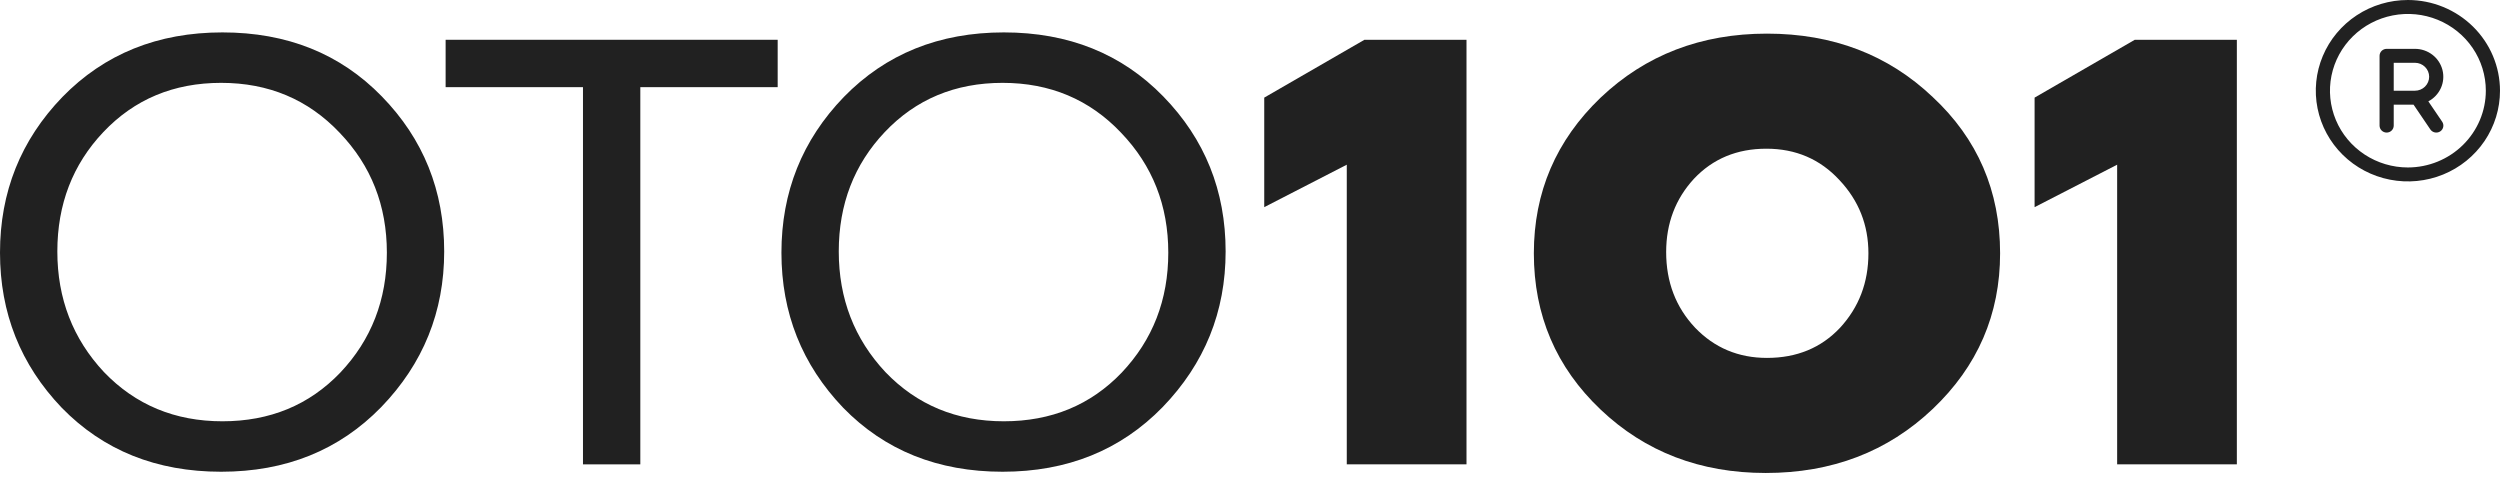
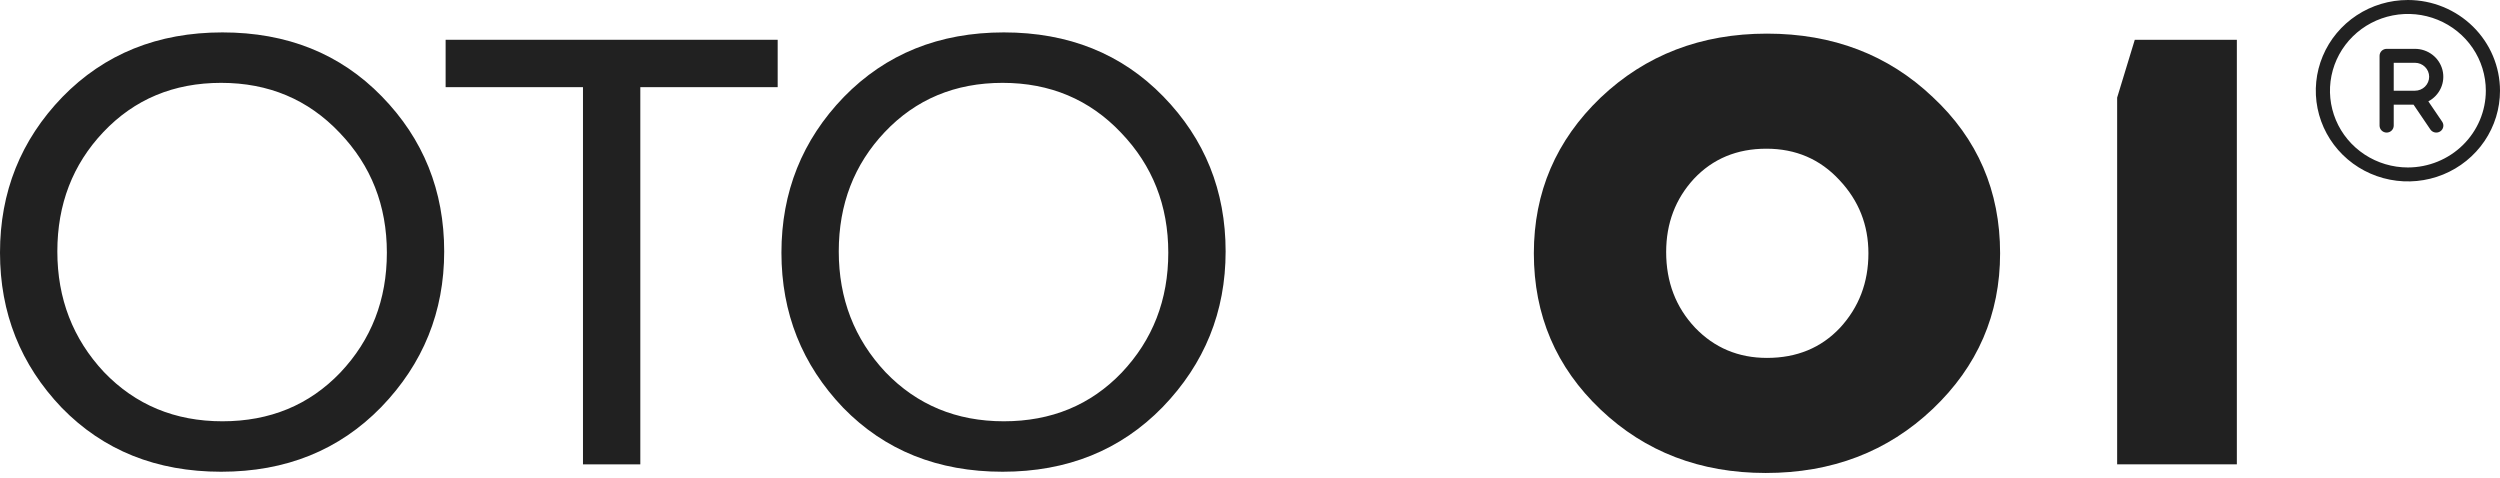
<svg xmlns="http://www.w3.org/2000/svg" width="204" height="39" viewBox="0 0 204 39" fill="none">
  <path d="M196.484 0C194.998 0 193.545 0.434 192.309 1.247C191.073 2.061 190.109 3.217 189.541 4.569C188.972 5.922 188.823 7.41 189.113 8.846C189.403 10.281 190.119 11.6 191.17 12.636C192.221 13.671 193.56 14.376 195.018 14.661C196.476 14.947 197.987 14.8 199.361 14.24C200.734 13.68 201.908 12.731 202.734 11.514C203.56 10.297 204 8.866 204 7.402C203.998 5.439 203.206 3.558 201.797 2.17C200.388 0.783 198.477 0.002 196.484 0ZM196.484 13.665C195.227 13.665 193.997 13.297 192.952 12.609C191.906 11.921 191.09 10.943 190.609 9.798C190.128 8.654 190.002 7.395 190.247 6.18C190.493 4.965 191.098 3.849 191.988 2.973C192.877 2.097 194.01 1.501 195.244 1.259C196.478 1.017 197.756 1.141 198.918 1.615C200.08 2.09 201.073 2.892 201.772 3.922C202.471 4.952 202.844 6.163 202.844 7.402C202.842 9.062 202.171 10.654 200.979 11.828C199.787 13.002 198.171 13.663 196.484 13.665ZM198.153 8.271C198.607 8.031 198.967 7.649 199.176 7.185C199.385 6.721 199.43 6.202 199.305 5.709C199.179 5.217 198.891 4.78 198.485 4.468C198.078 4.156 197.578 3.986 197.063 3.986H194.75C194.597 3.986 194.45 4.046 194.341 4.152C194.233 4.259 194.172 4.404 194.172 4.555V10.248C194.172 10.399 194.233 10.544 194.341 10.651C194.45 10.758 194.597 10.818 194.75 10.818C194.904 10.818 195.051 10.758 195.159 10.651C195.267 10.544 195.328 10.399 195.328 10.248V8.54H196.946L198.319 10.565C198.404 10.69 198.537 10.777 198.687 10.807C198.837 10.837 198.994 10.806 199.121 10.723C199.249 10.639 199.338 10.508 199.368 10.36C199.398 10.212 199.367 10.058 199.282 9.933L198.153 8.271ZM195.328 5.124H197.063C197.369 5.124 197.663 5.244 197.88 5.458C198.097 5.671 198.219 5.961 198.219 6.263C198.219 6.565 198.097 6.855 197.88 7.068C197.663 7.282 197.369 7.402 197.063 7.402H195.328V5.124Z" fill="#212121" />
  <path d="M31.105 33.222C27.677 36.737 23.325 38.494 18.046 38.494C12.768 38.494 8.432 36.754 5.038 33.272C1.679 29.758 0 25.54 0 20.619C0 15.665 1.697 11.431 5.09 7.916C8.517 4.401 12.87 2.644 18.149 2.644C23.427 2.644 27.763 4.384 31.156 7.866C34.55 11.347 36.246 15.565 36.246 20.519C36.246 25.439 34.532 29.674 31.105 33.222ZM8.483 30.36C11.054 33.038 14.276 34.377 18.149 34.377C22.022 34.377 25.227 33.055 27.763 30.41C30.299 27.732 31.568 24.469 31.568 20.619C31.568 16.77 30.282 13.506 27.712 10.828C25.141 8.117 21.919 6.761 18.046 6.761C14.173 6.761 10.968 8.1 8.432 10.778C5.93 13.422 4.679 16.669 4.679 20.519C4.679 24.368 5.947 27.649 8.483 30.36Z" fill="#212121" />
  <path d="M47.571 37.892V7.112H36.363V3.246H63.458V7.112H52.25V37.892H47.571Z" fill="#212121" />
  <path d="M94.869 33.222C91.442 36.737 87.089 38.494 81.811 38.494C76.532 38.494 72.196 36.754 68.803 33.272C65.444 29.758 63.765 25.54 63.765 20.619C63.765 15.665 65.461 11.431 68.854 7.916C72.282 4.401 76.635 2.644 81.913 2.644C87.192 2.644 91.527 4.384 94.921 7.866C98.314 11.347 100.011 15.565 100.011 20.519C100.011 25.439 98.297 29.674 94.869 33.222ZM72.248 30.36C74.818 33.038 78.04 34.377 81.913 34.377C85.787 34.377 88.991 33.055 91.527 30.41C94.064 27.732 95.332 24.469 95.332 20.619C95.332 16.77 94.047 13.506 91.476 10.828C88.906 8.117 85.684 6.761 81.811 6.761C77.937 6.761 74.733 8.1 72.196 10.778C69.694 13.422 68.443 16.669 68.443 20.519C68.443 24.368 69.711 27.649 72.248 30.36Z" fill="#212121" />
-   <path d="M109.897 37.892V13.439L103.162 16.904V7.966L111.337 3.246H119.666V37.892H109.897Z" fill="#212121" />
  <path d="M144.083 38.595C138.735 38.595 134.245 36.871 130.612 33.423C126.979 29.975 125.162 25.724 125.162 20.669C125.162 15.682 126.979 11.447 130.612 7.966C134.279 4.485 138.804 2.744 144.185 2.744C149.566 2.744 154.074 4.468 157.707 7.916C161.374 11.33 163.208 15.581 163.208 20.669C163.208 25.657 161.374 29.892 157.707 33.373C154.039 36.854 149.498 38.595 144.083 38.595ZM144.185 29.205C146.619 29.205 148.607 28.385 150.149 26.745C151.691 25.071 152.463 23.046 152.463 20.669C152.463 18.36 151.675 16.368 150.098 14.694C148.521 12.987 146.533 12.134 144.134 12.134C141.734 12.134 139.764 12.954 138.221 14.594C136.713 16.234 135.959 18.226 135.959 20.569C135.959 23.013 136.747 25.071 138.324 26.745C139.901 28.385 141.855 29.205 144.185 29.205Z" fill="#212121" />
-   <path d="M172.759 37.892V13.439L166.023 16.904V7.966L174.198 3.246H182.527V37.892H172.759Z" fill="#212121" />
+   <path d="M172.759 37.892V13.439V7.966L174.198 3.246H182.527V37.892H172.759Z" fill="#212121" />
</svg>